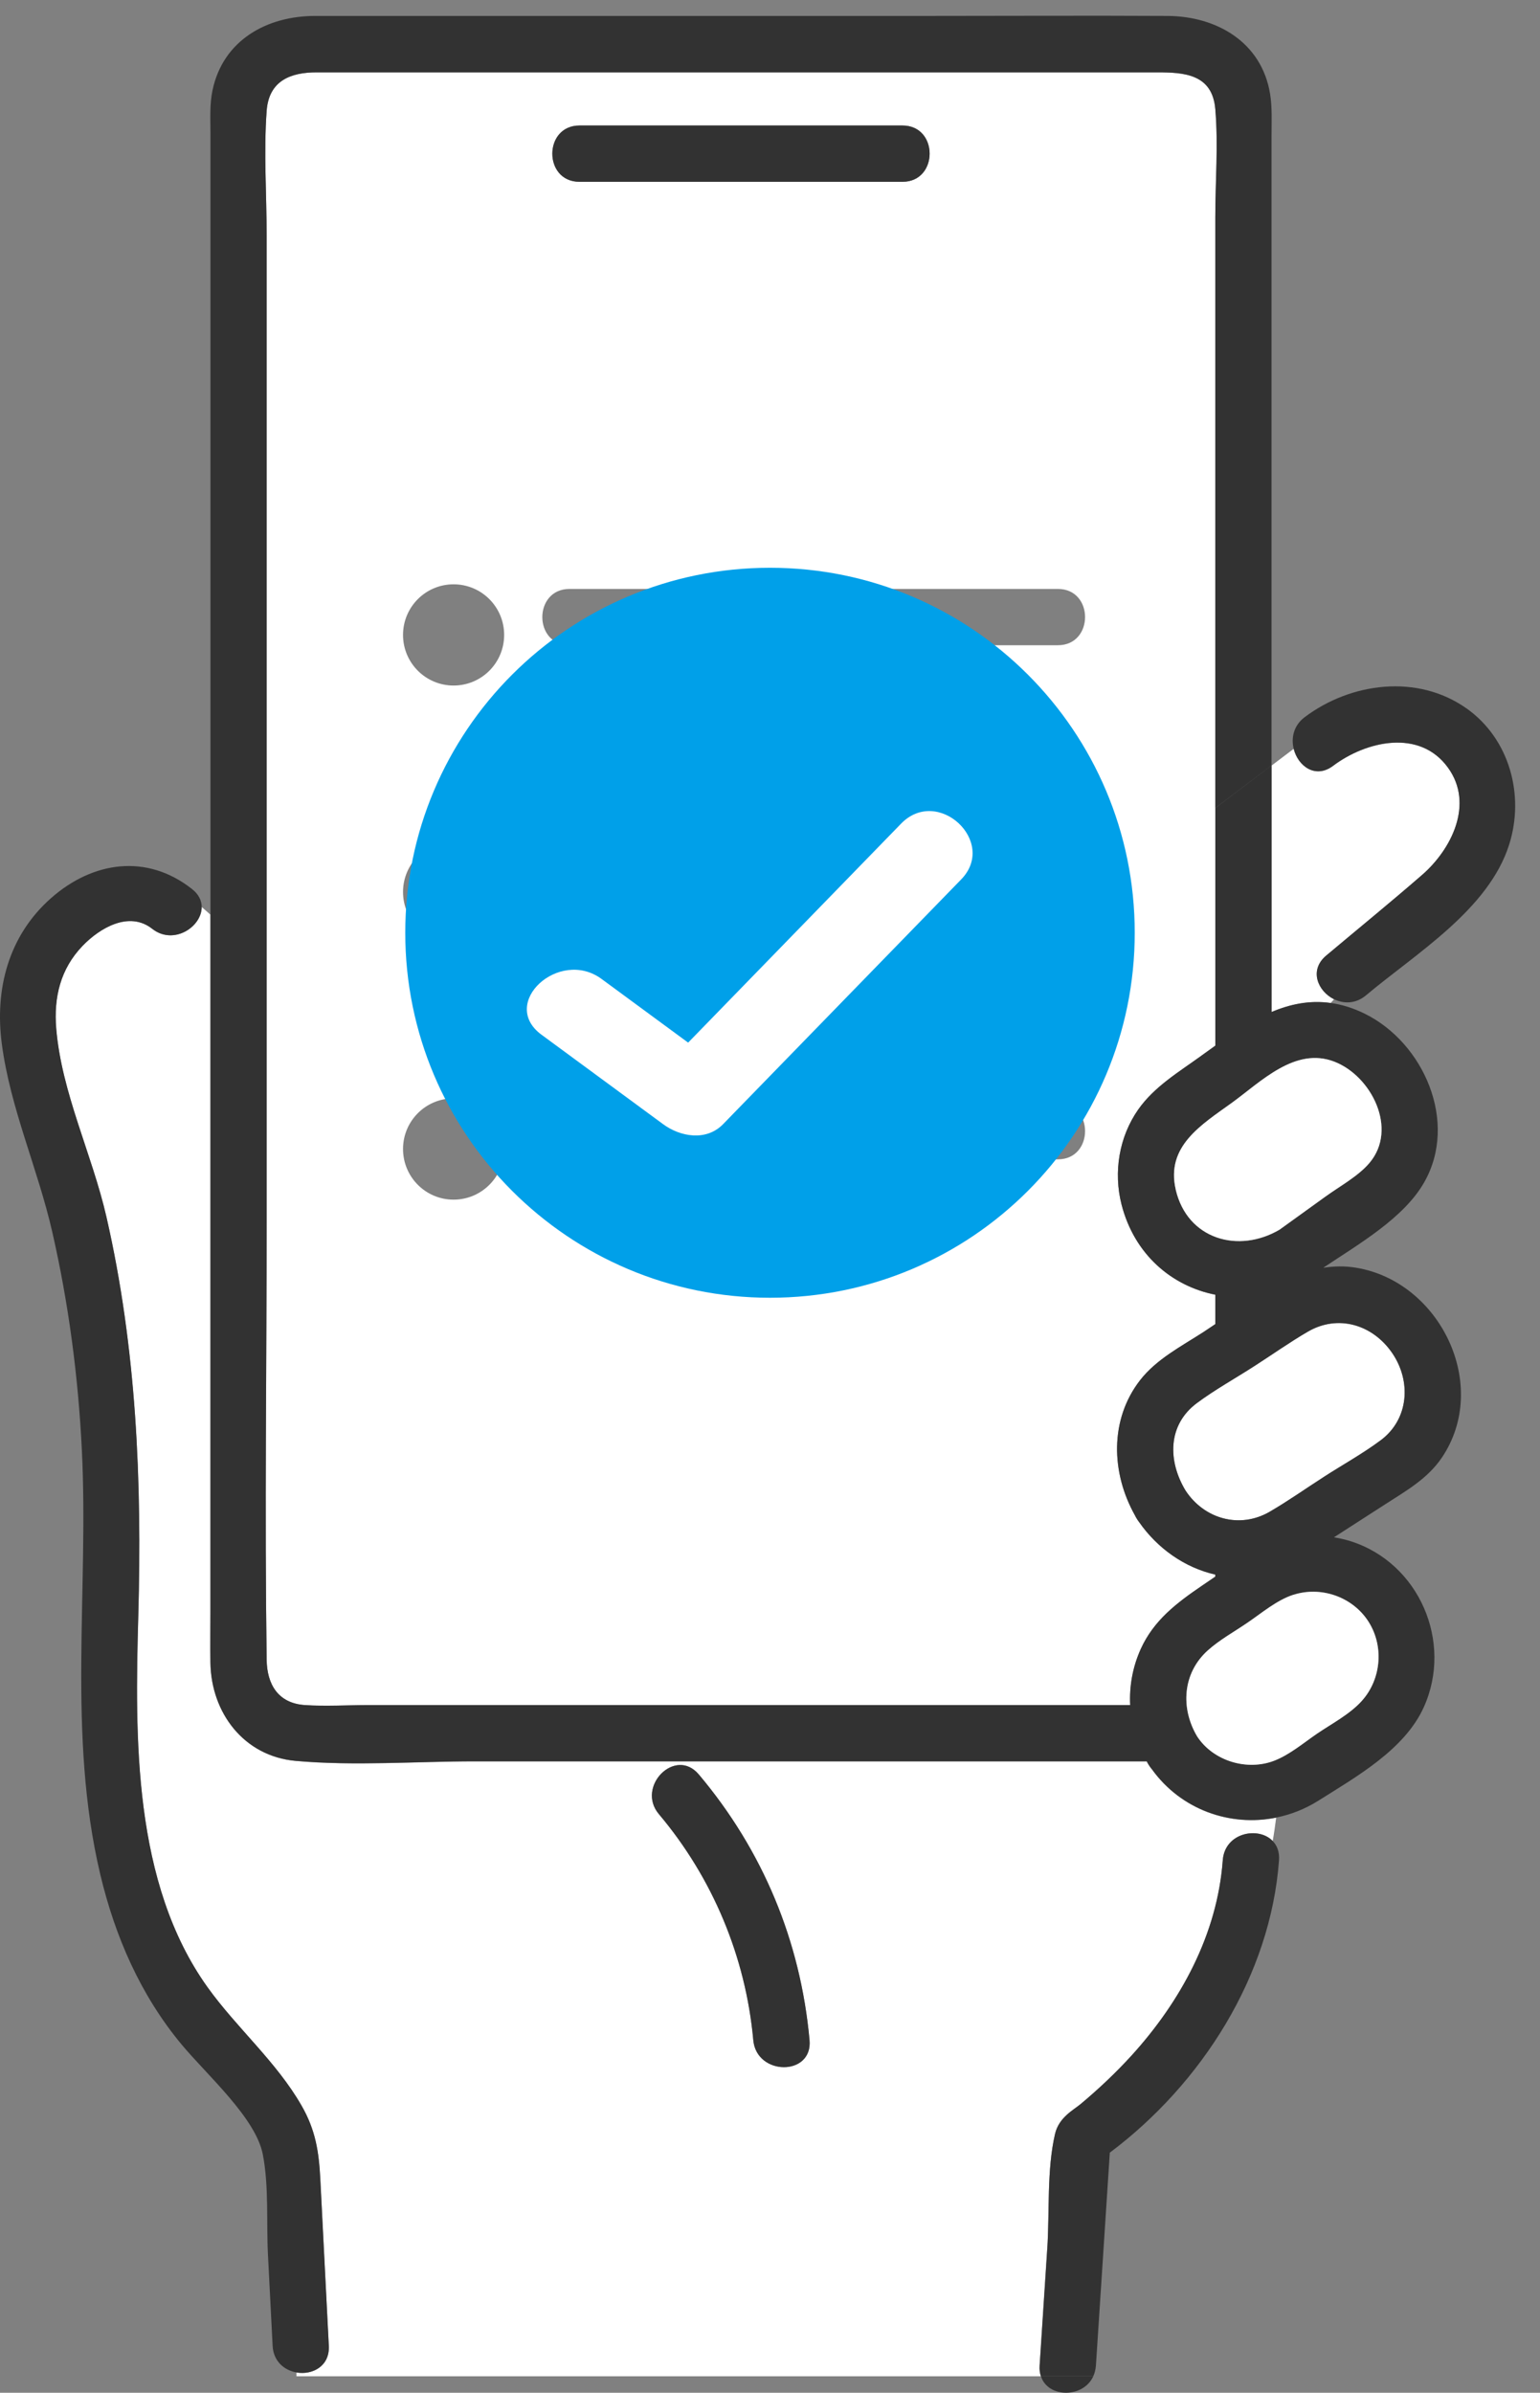
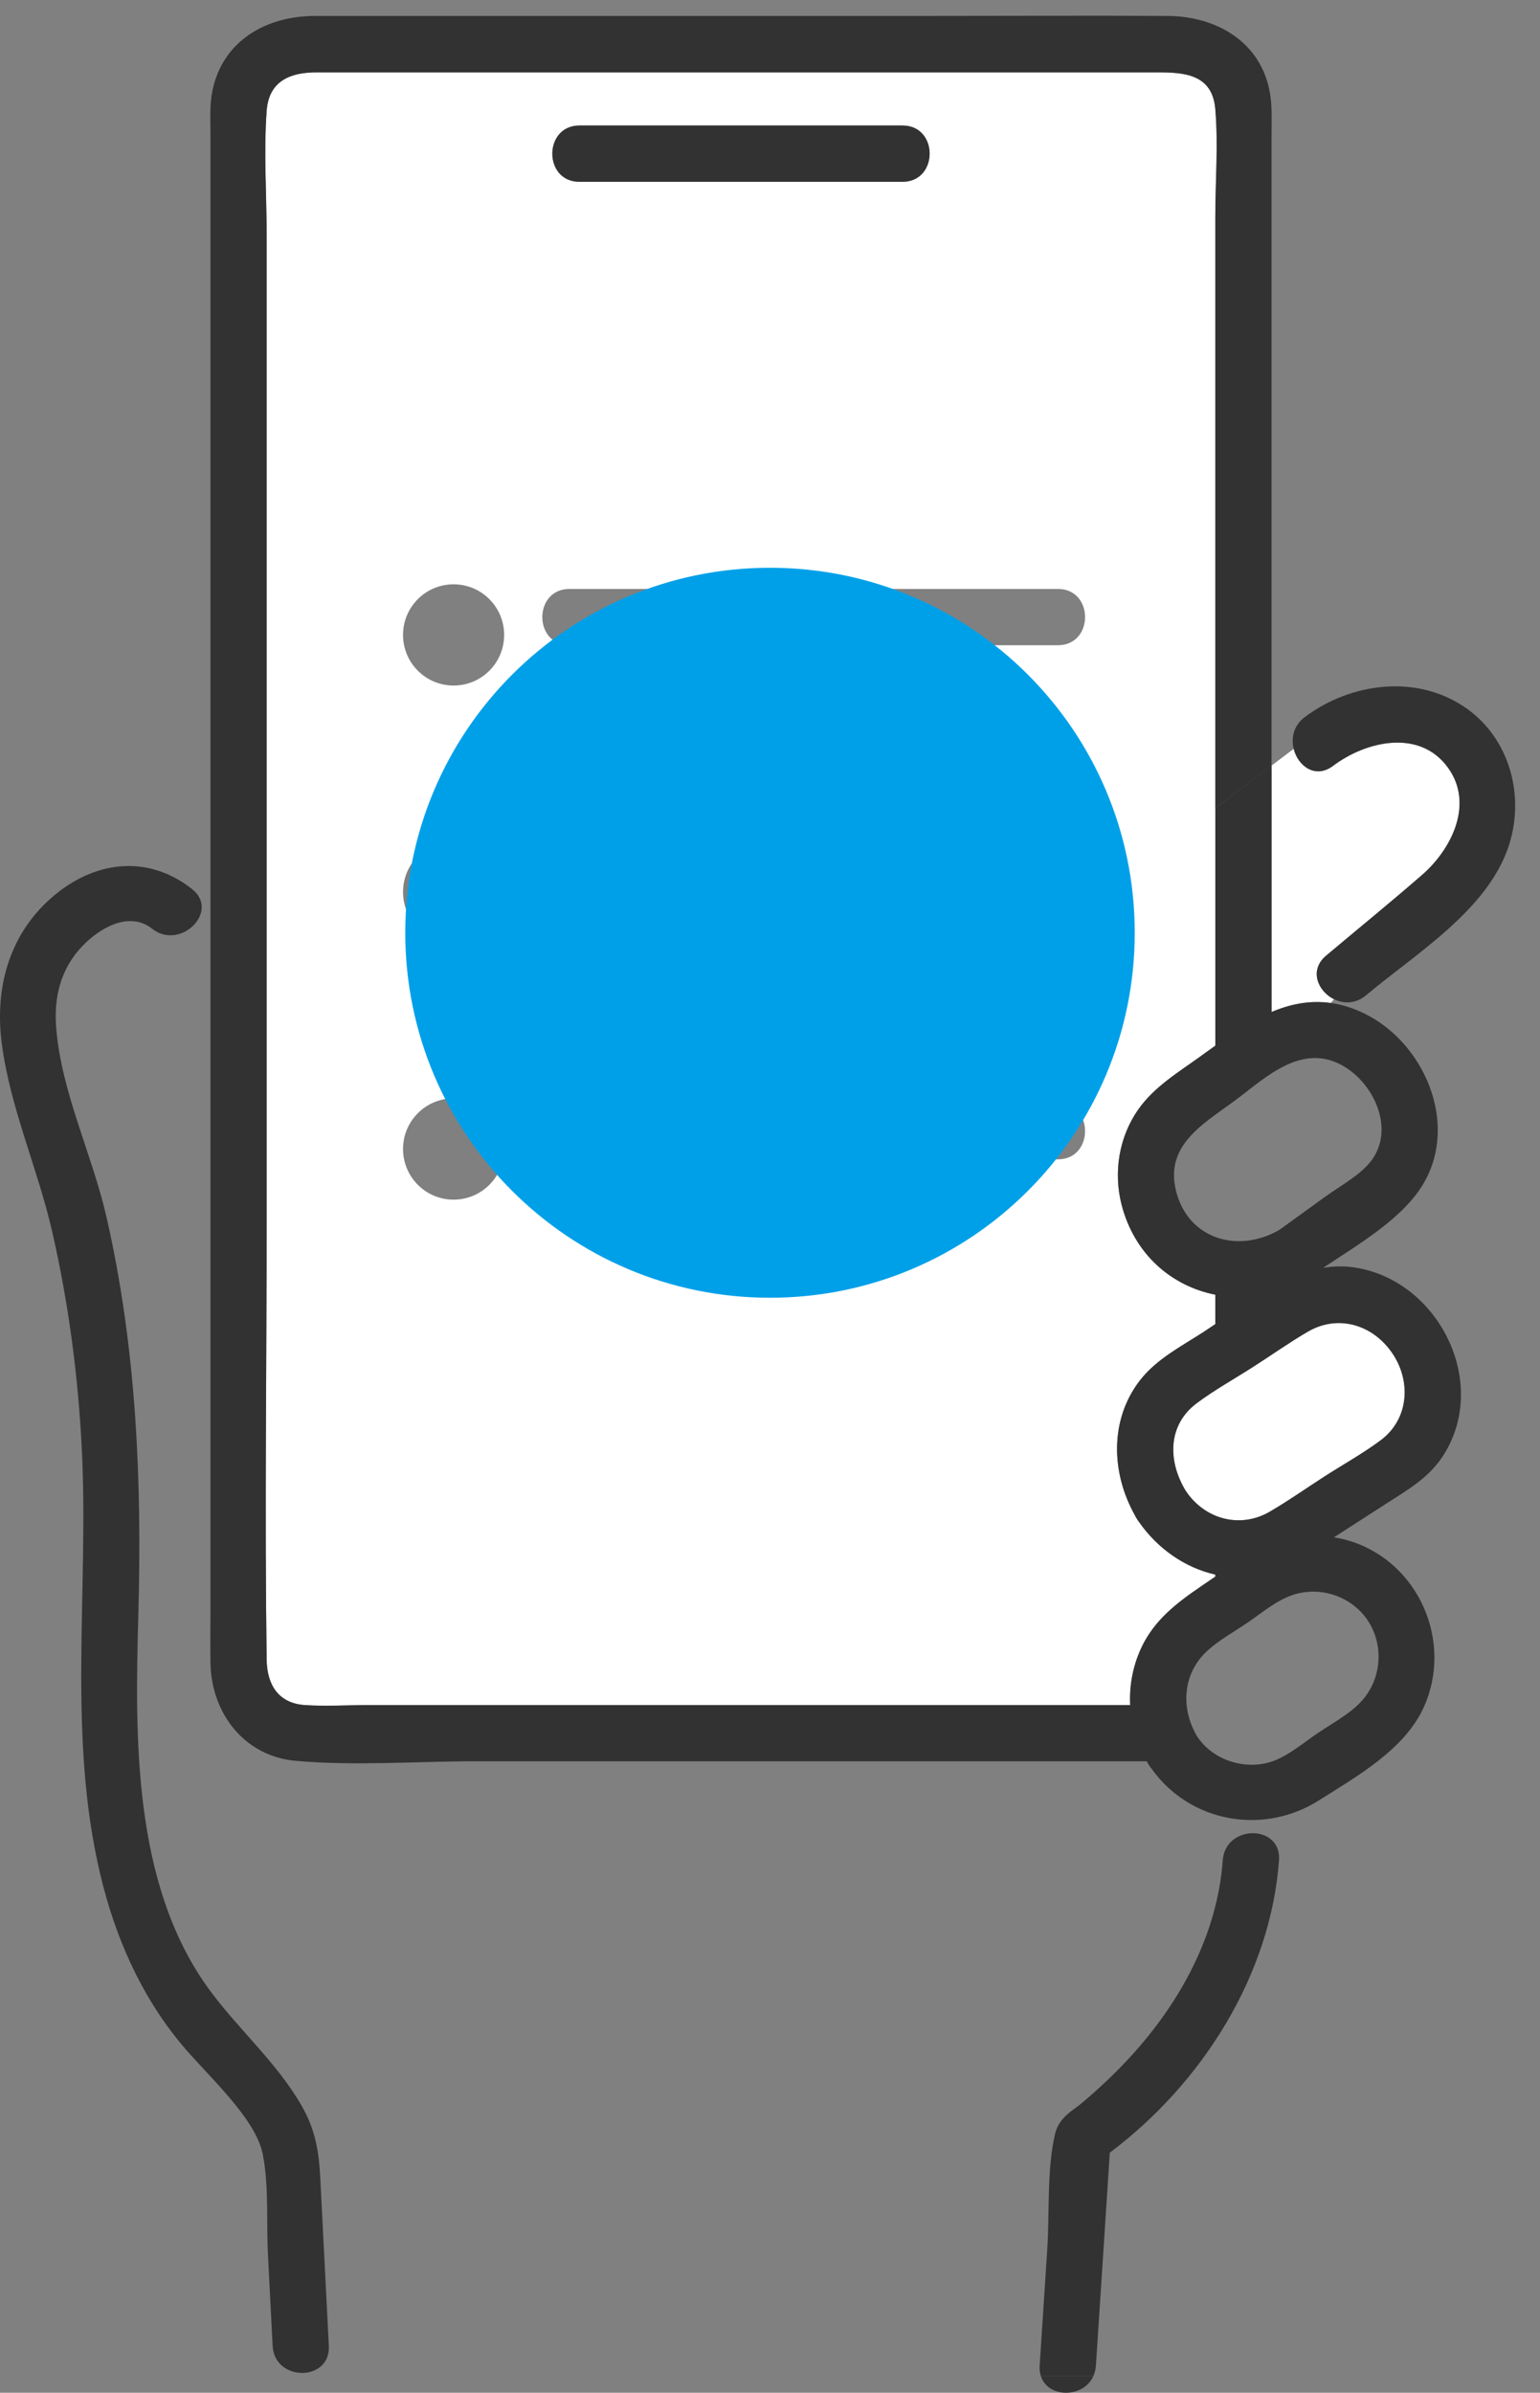
<svg xmlns="http://www.w3.org/2000/svg" width="38" height="59" viewBox="0 0 38 59" fill="none">
  <rect x="0" y="0" width="38" height="59" fill="#808080" stroke="none" />
-   <path d="M25.841 55.454C25.9 54.55 25.826 53.506 26.033 52.62C26.129 52.208 26.489 52.029 26.67 51.879C27.111 51.509 27.53 51.115 27.917 50.69C29.134 49.354 30.039 47.697 30.172 45.871C30.222 45.189 31.052 45.029 31.404 45.396C31.439 45.204 31.465 45.01 31.49 44.82C30.351 45.052 29.141 44.625 28.424 43.63C28.395 43.596 28.368 43.56 28.343 43.519C28.324 43.49 28.308 43.462 28.295 43.433H11.725C10.266 43.433 8.752 43.552 7.297 43.422C6.016 43.308 5.21 42.234 5.191 41.003C5.184 40.577 5.191 40.149 5.191 39.723V22.552C5.12 22.488 5.049 22.426 4.975 22.363C4.98 22.853 4.283 23.319 3.754 22.902C3.184 22.453 2.461 22.881 2.037 23.323C1.491 23.889 1.322 24.59 1.386 25.36C1.519 26.948 2.273 28.464 2.626 30.011C3.367 33.247 3.503 36.527 3.412 39.834C3.328 42.85 3.278 46.428 5.12 49C5.843 50.01 6.817 50.834 7.44 51.92C7.787 52.524 7.867 53.056 7.902 53.724C7.973 55.097 8.042 56.47 8.113 57.845C8.139 58.35 7.706 58.568 7.316 58.501V58.594H25.682C25.657 58.518 25.644 58.431 25.651 58.333C25.714 57.374 25.776 56.413 25.839 55.454H25.841ZM18.587 50.307C18.401 48.258 17.584 46.307 16.259 44.735C15.686 44.056 16.663 43.069 17.24 43.753C18.822 45.628 19.754 47.865 19.975 50.308C20.055 51.2 18.668 51.191 18.587 50.308V50.307Z" fill="white" />
  <path d="M32.833 24.734L32.917 24.641C32.52 24.444 32.294 23.926 32.723 23.566C33.511 22.904 34.31 22.254 35.087 21.579C35.814 20.949 36.379 19.83 35.731 18.933C35.03 17.962 33.703 18.277 32.894 18.886C32.455 19.215 32.026 18.888 31.922 18.465L31.377 18.877V24.956C31.838 24.761 32.319 24.661 32.834 24.734H32.833Z" fill="white" />
  <path d="M29.639 26.036C29.755 25.951 29.872 25.868 29.988 25.785V5.361C29.988 4.483 30.063 3.568 29.988 2.692C29.913 1.822 29.21 1.786 28.548 1.786H7.81C7.18 1.786 6.636 1.984 6.58 2.733C6.505 3.752 6.58 4.805 6.58 5.827V30.004C6.58 33.646 6.529 37.291 6.58 40.932C6.589 41.527 6.856 42.002 7.525 42.046C8.04 42.081 8.569 42.046 9.083 42.046H27.889C27.865 41.581 27.948 41.109 28.15 40.663C28.47 39.954 29.035 39.529 29.657 39.105C29.767 39.029 29.878 38.954 29.988 38.879V38.828C29.229 38.655 28.558 38.178 28.111 37.536C28.091 37.511 28.072 37.485 28.055 37.456C28.036 37.425 28.019 37.395 28.005 37.366C27.418 36.322 27.375 35.007 28.136 34.032C28.537 33.518 29.145 33.202 29.686 32.855C29.786 32.789 29.888 32.723 29.989 32.652V31.927C28.916 31.715 27.99 30.936 27.675 29.703C27.471 28.904 27.613 28.035 28.089 27.359C28.485 26.794 29.089 26.436 29.641 26.037L29.639 26.036ZM14.299 3.095H22.269C23.164 3.095 23.161 4.483 22.269 4.483H14.299C13.404 4.483 13.407 3.095 14.299 3.095ZM11.192 29.581C10.504 29.581 9.945 29.023 9.945 28.332C9.945 27.642 10.503 27.084 11.192 27.084C11.882 27.084 12.44 27.642 12.44 28.332C12.44 29.023 11.882 29.581 11.192 29.581ZM11.192 23.242C10.504 23.242 9.945 22.684 9.945 21.994C9.945 21.304 10.503 20.746 11.192 20.746C11.882 20.746 12.44 21.304 12.44 21.994C12.44 22.684 11.882 23.242 11.192 23.242ZM11.192 16.904C10.504 16.904 9.945 16.346 9.945 15.656C9.945 14.966 10.503 14.408 11.192 14.408C11.882 14.408 12.44 14.966 12.44 15.656C12.44 16.346 11.882 16.904 11.192 16.904ZM26.104 28.587H14.052C13.157 28.587 13.16 27.198 14.052 27.198H26.104C26.999 27.198 26.997 28.587 26.104 28.587ZM26.104 22.248H14.052C13.157 22.248 13.16 20.86 14.052 20.86H26.104C26.999 20.86 26.997 22.248 26.104 22.248ZM26.104 15.91H14.052C13.157 15.91 13.16 14.522 14.052 14.522H26.104C26.999 14.522 26.997 15.91 26.104 15.91Z" fill="white" />
  <path d="M36.188 17.469C34.979 16.613 33.335 16.826 32.193 17.684C31.919 17.89 31.857 18.195 31.922 18.462C32.026 18.885 32.455 19.213 32.894 18.883C33.703 18.274 35.032 17.959 35.731 18.93C36.379 19.827 35.814 20.946 35.087 21.576C34.31 22.251 33.511 22.901 32.723 23.563C32.294 23.924 32.52 24.442 32.917 24.638C33.153 24.754 33.45 24.757 33.704 24.545C34.937 23.509 36.73 22.433 37.239 20.826C37.626 19.606 37.248 18.219 36.188 17.468V17.469Z" fill="#323232" />
  <path d="M14.299 4.483H22.269C23.161 4.483 23.164 3.095 22.269 3.095H14.299C13.407 3.095 13.404 4.483 14.299 4.483Z" fill="#323232" />
  <path d="M32.272 32.836C31.818 33.1 31.386 33.407 30.944 33.69C30.477 33.992 29.977 34.268 29.53 34.6C28.807 35.138 28.813 36.024 29.251 36.753C29.718 37.465 30.6 37.701 31.329 37.278C31.782 37.014 32.215 36.707 32.657 36.424C33.124 36.123 33.624 35.846 34.07 35.515C34.763 34.998 34.831 34.061 34.351 33.361C33.868 32.659 33.013 32.406 32.273 32.836H32.272Z" fill="white" />
  <path d="M35.577 35.944C36.783 34.16 35.537 31.608 33.472 31.261C33.191 31.213 32.916 31.219 32.651 31.261C33.536 30.67 34.641 30.035 35.143 29.153C35.989 27.669 35.133 25.712 33.672 24.994C33.382 24.852 33.103 24.768 32.834 24.731C32.319 24.659 31.838 24.757 31.377 24.953V18.874L29.989 19.924V25.783C29.873 25.866 29.756 25.951 29.64 26.034C29.089 26.433 28.485 26.791 28.087 27.356C27.613 28.031 27.47 28.901 27.674 29.7C27.99 30.933 28.914 31.712 29.988 31.924V32.649C29.885 32.718 29.784 32.786 29.684 32.852C29.145 33.199 28.535 33.515 28.134 34.029C27.374 35.004 27.417 36.319 28.004 37.363C28.018 37.393 28.034 37.422 28.054 37.453C28.072 37.482 28.09 37.508 28.109 37.533C28.558 38.175 29.228 38.654 29.987 38.825V38.876C29.876 38.951 29.766 39.026 29.655 39.102C29.034 39.526 28.47 39.952 28.148 40.66C27.947 41.106 27.864 41.577 27.887 42.043H9.083C8.569 42.043 8.04 42.078 7.525 42.043C6.856 41.999 6.589 41.524 6.58 40.929C6.529 37.289 6.58 33.643 6.58 30.001V5.824C6.58 4.803 6.505 3.75 6.58 2.73C6.636 1.983 7.18 1.783 7.81 1.783H28.548C29.21 1.783 29.915 1.819 29.988 2.689C30.063 3.565 29.988 4.48 29.988 5.358V19.922L31.376 18.873V3.334C31.376 2.996 31.394 2.65 31.34 2.316C31.131 1.033 30.013 0.4 28.811 0.393C26.827 0.382 24.843 0.393 22.859 0.393H7.774C6.594 0.393 5.505 0.984 5.244 2.226C5.17 2.574 5.193 2.941 5.193 3.295V39.72C5.193 40.146 5.186 40.574 5.193 41C5.212 42.232 6.017 43.305 7.299 43.419C8.754 43.548 10.268 43.43 11.727 43.43H28.297C28.311 43.458 28.326 43.487 28.345 43.516C28.37 43.558 28.398 43.594 28.426 43.627C29.143 44.621 30.353 45.048 31.492 44.817C31.513 44.666 31.532 44.516 31.556 44.37C31.532 44.516 31.512 44.666 31.492 44.817C31.849 44.745 32.2 44.609 32.525 44.405C33.468 43.81 34.657 43.145 35.132 42.097C35.86 40.487 35.017 38.535 33.321 38.001C33.182 37.958 33.048 37.929 32.916 37.907C33.336 37.636 33.757 37.365 34.177 37.095C34.692 36.763 35.226 36.464 35.578 35.942L35.577 35.944ZM29.011 29.332C28.763 28.263 29.647 27.735 30.39 27.198C31.111 26.677 31.958 25.805 32.927 26.18C33.841 26.534 34.499 27.838 33.794 28.674C33.517 29.003 33.05 29.256 32.703 29.507C32.328 29.779 31.95 30.051 31.574 30.322C30.56 30.918 29.297 30.564 29.011 29.333V29.332ZM33.739 39.942C34.155 40.549 34.097 41.388 33.607 41.935C33.311 42.265 32.86 42.5 32.498 42.747C32.167 42.972 31.827 43.262 31.451 43.411C30.78 43.674 29.94 43.426 29.541 42.818C29.126 42.124 29.178 41.256 29.802 40.695C30.095 40.432 30.459 40.233 30.782 40.012C31.134 39.772 31.506 39.454 31.917 39.322C32.584 39.108 33.34 39.361 33.739 39.941V39.942ZM32.658 36.423C32.217 36.706 31.784 37.013 31.33 37.276C30.601 37.7 29.719 37.464 29.253 36.752C28.814 36.023 28.81 35.137 29.532 34.598C29.977 34.266 30.478 33.99 30.945 33.689C31.387 33.406 31.82 33.099 32.273 32.835C33.013 32.404 33.868 32.657 34.351 33.36C34.832 34.059 34.763 34.997 34.07 35.513C33.625 35.845 33.124 36.121 32.656 36.423H32.658Z" fill="#323232" />
-   <path d="M31.917 39.323C31.506 39.455 31.136 39.773 30.782 40.013C30.459 40.234 30.095 40.434 29.802 40.697C29.178 41.258 29.127 42.125 29.542 42.819C29.94 43.428 30.781 43.676 31.451 43.412C31.827 43.264 32.168 42.975 32.498 42.749C32.861 42.502 33.312 42.268 33.607 41.936C34.096 41.389 34.155 40.549 33.739 39.944C33.341 39.364 32.584 39.111 31.917 39.325V39.323Z" fill="white" />
  <path d="M31.404 45.395C31.052 45.028 30.222 45.188 30.172 45.87C30.039 47.695 29.134 49.353 27.918 50.689C27.529 51.115 27.111 51.508 26.67 51.877C26.49 52.029 26.13 52.206 26.033 52.619C25.828 53.505 25.901 54.549 25.842 55.452C25.779 56.412 25.717 57.373 25.654 58.332C25.647 58.431 25.66 58.517 25.685 58.593H26.977C27.011 58.517 27.035 58.429 27.042 58.332C27.156 56.581 27.27 54.83 27.385 53.08C29.655 51.379 31.352 48.713 31.56 45.87C31.575 45.663 31.511 45.504 31.404 45.395Z" fill="#323232" />
  <path d="M25.686 58.595C25.862 59.136 26.73 59.135 26.977 58.595H25.686Z" fill="#323232" />
-   <path d="M29.011 29.332C29.297 30.562 30.561 30.916 31.574 30.32C31.95 30.048 32.328 29.776 32.704 29.506C33.051 29.254 33.517 29.003 33.794 28.672C34.499 27.837 33.842 26.534 32.927 26.179C31.957 25.803 31.111 26.676 30.391 27.197C29.647 27.734 28.763 28.262 29.012 29.331L29.011 29.332Z" fill="white" />
  <path d="M7.904 53.724C7.869 53.056 7.788 52.524 7.441 51.92C6.818 50.835 5.846 50.01 5.121 49.001C3.28 46.429 3.33 42.85 3.413 39.834C3.505 36.527 3.368 33.247 2.628 30.011C2.274 28.464 1.519 26.948 1.388 25.36C1.324 24.59 1.493 23.889 2.038 23.323C2.462 22.883 3.186 22.454 3.756 22.902C4.285 23.317 4.981 22.852 4.977 22.363C4.733 22.155 4.476 21.955 4.22 21.741C4.476 21.955 4.732 22.157 4.977 22.363C4.976 22.209 4.905 22.052 4.737 21.921C3.626 21.046 2.294 21.233 1.257 22.148C0.207 23.076 -0.135 24.395 0.046 25.75C0.257 27.337 0.935 28.822 1.29 30.379C1.693 32.141 1.929 33.932 2.019 35.737C2.194 39.227 1.657 42.779 2.474 46.218C2.839 47.754 3.468 49.195 4.479 50.411C5.109 51.168 6.311 52.223 6.485 53.124C6.638 53.909 6.571 54.801 6.612 55.598C6.651 56.347 6.688 57.095 6.727 57.843C6.746 58.229 7.02 58.449 7.318 58.5C7.706 58.567 8.139 58.349 8.114 57.843C8.044 56.47 7.974 55.097 7.904 53.723V53.724Z" fill="#323232" />
-   <path d="M17.241 43.752C16.664 43.069 15.687 44.055 16.26 44.734C17.587 46.306 18.402 48.258 18.588 50.306C18.669 51.189 20.056 51.197 19.976 50.306C19.754 47.863 18.822 45.625 17.241 43.751V43.752Z" fill="#323232" />
  <path d="M28 23C28 27.971 23.971 32 19 32C14.03 32 10 27.971 10 23C10 18.029 14.03 14 19 14C23.971 14 28 18.029 28 23Z" fill="#00A0E9" />
-   <path d="M22.235 20.309C20.483 22.109 18.732 23.909 16.98 25.709C16.267 25.186 15.557 24.662 14.844 24.139C13.798 23.37 12.304 24.738 13.363 25.515C14.362 26.25 15.362 26.984 16.361 27.719C16.787 28.033 17.428 28.146 17.843 27.719C19.8 25.707 21.76 23.695 23.717 21.685C24.62 20.759 23.143 19.377 22.235 20.309Z" fill="white" />
</svg>